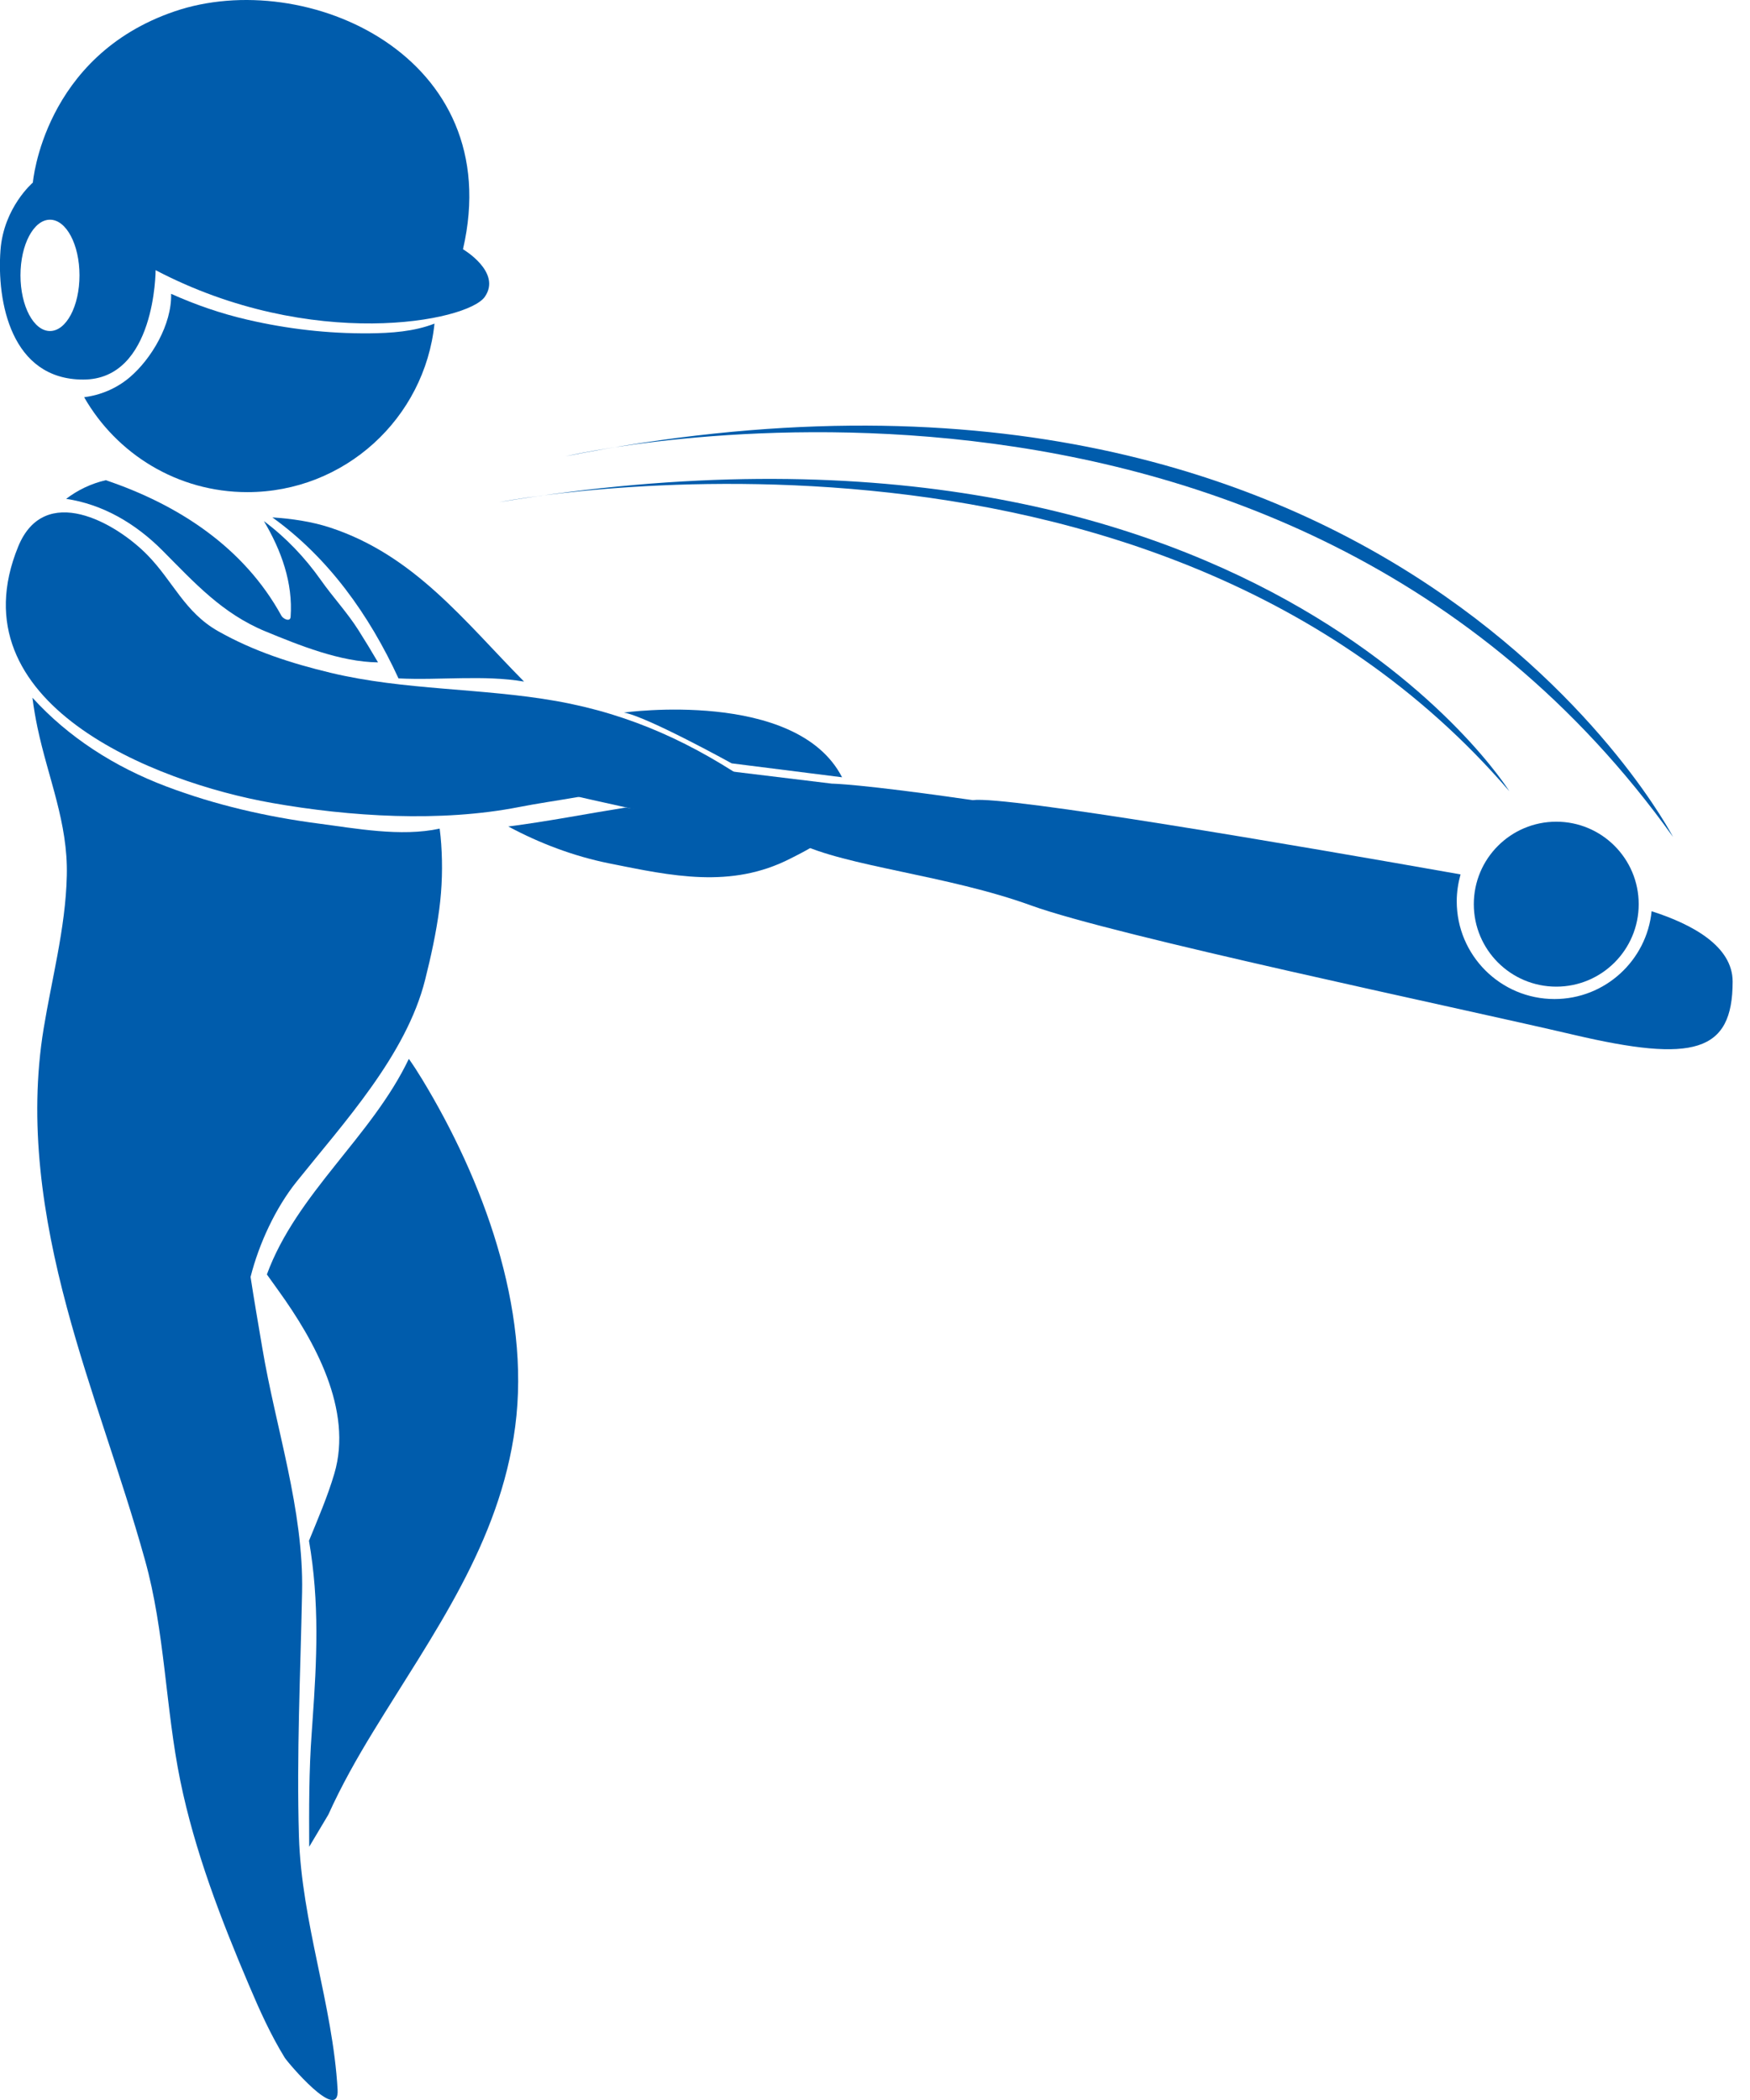
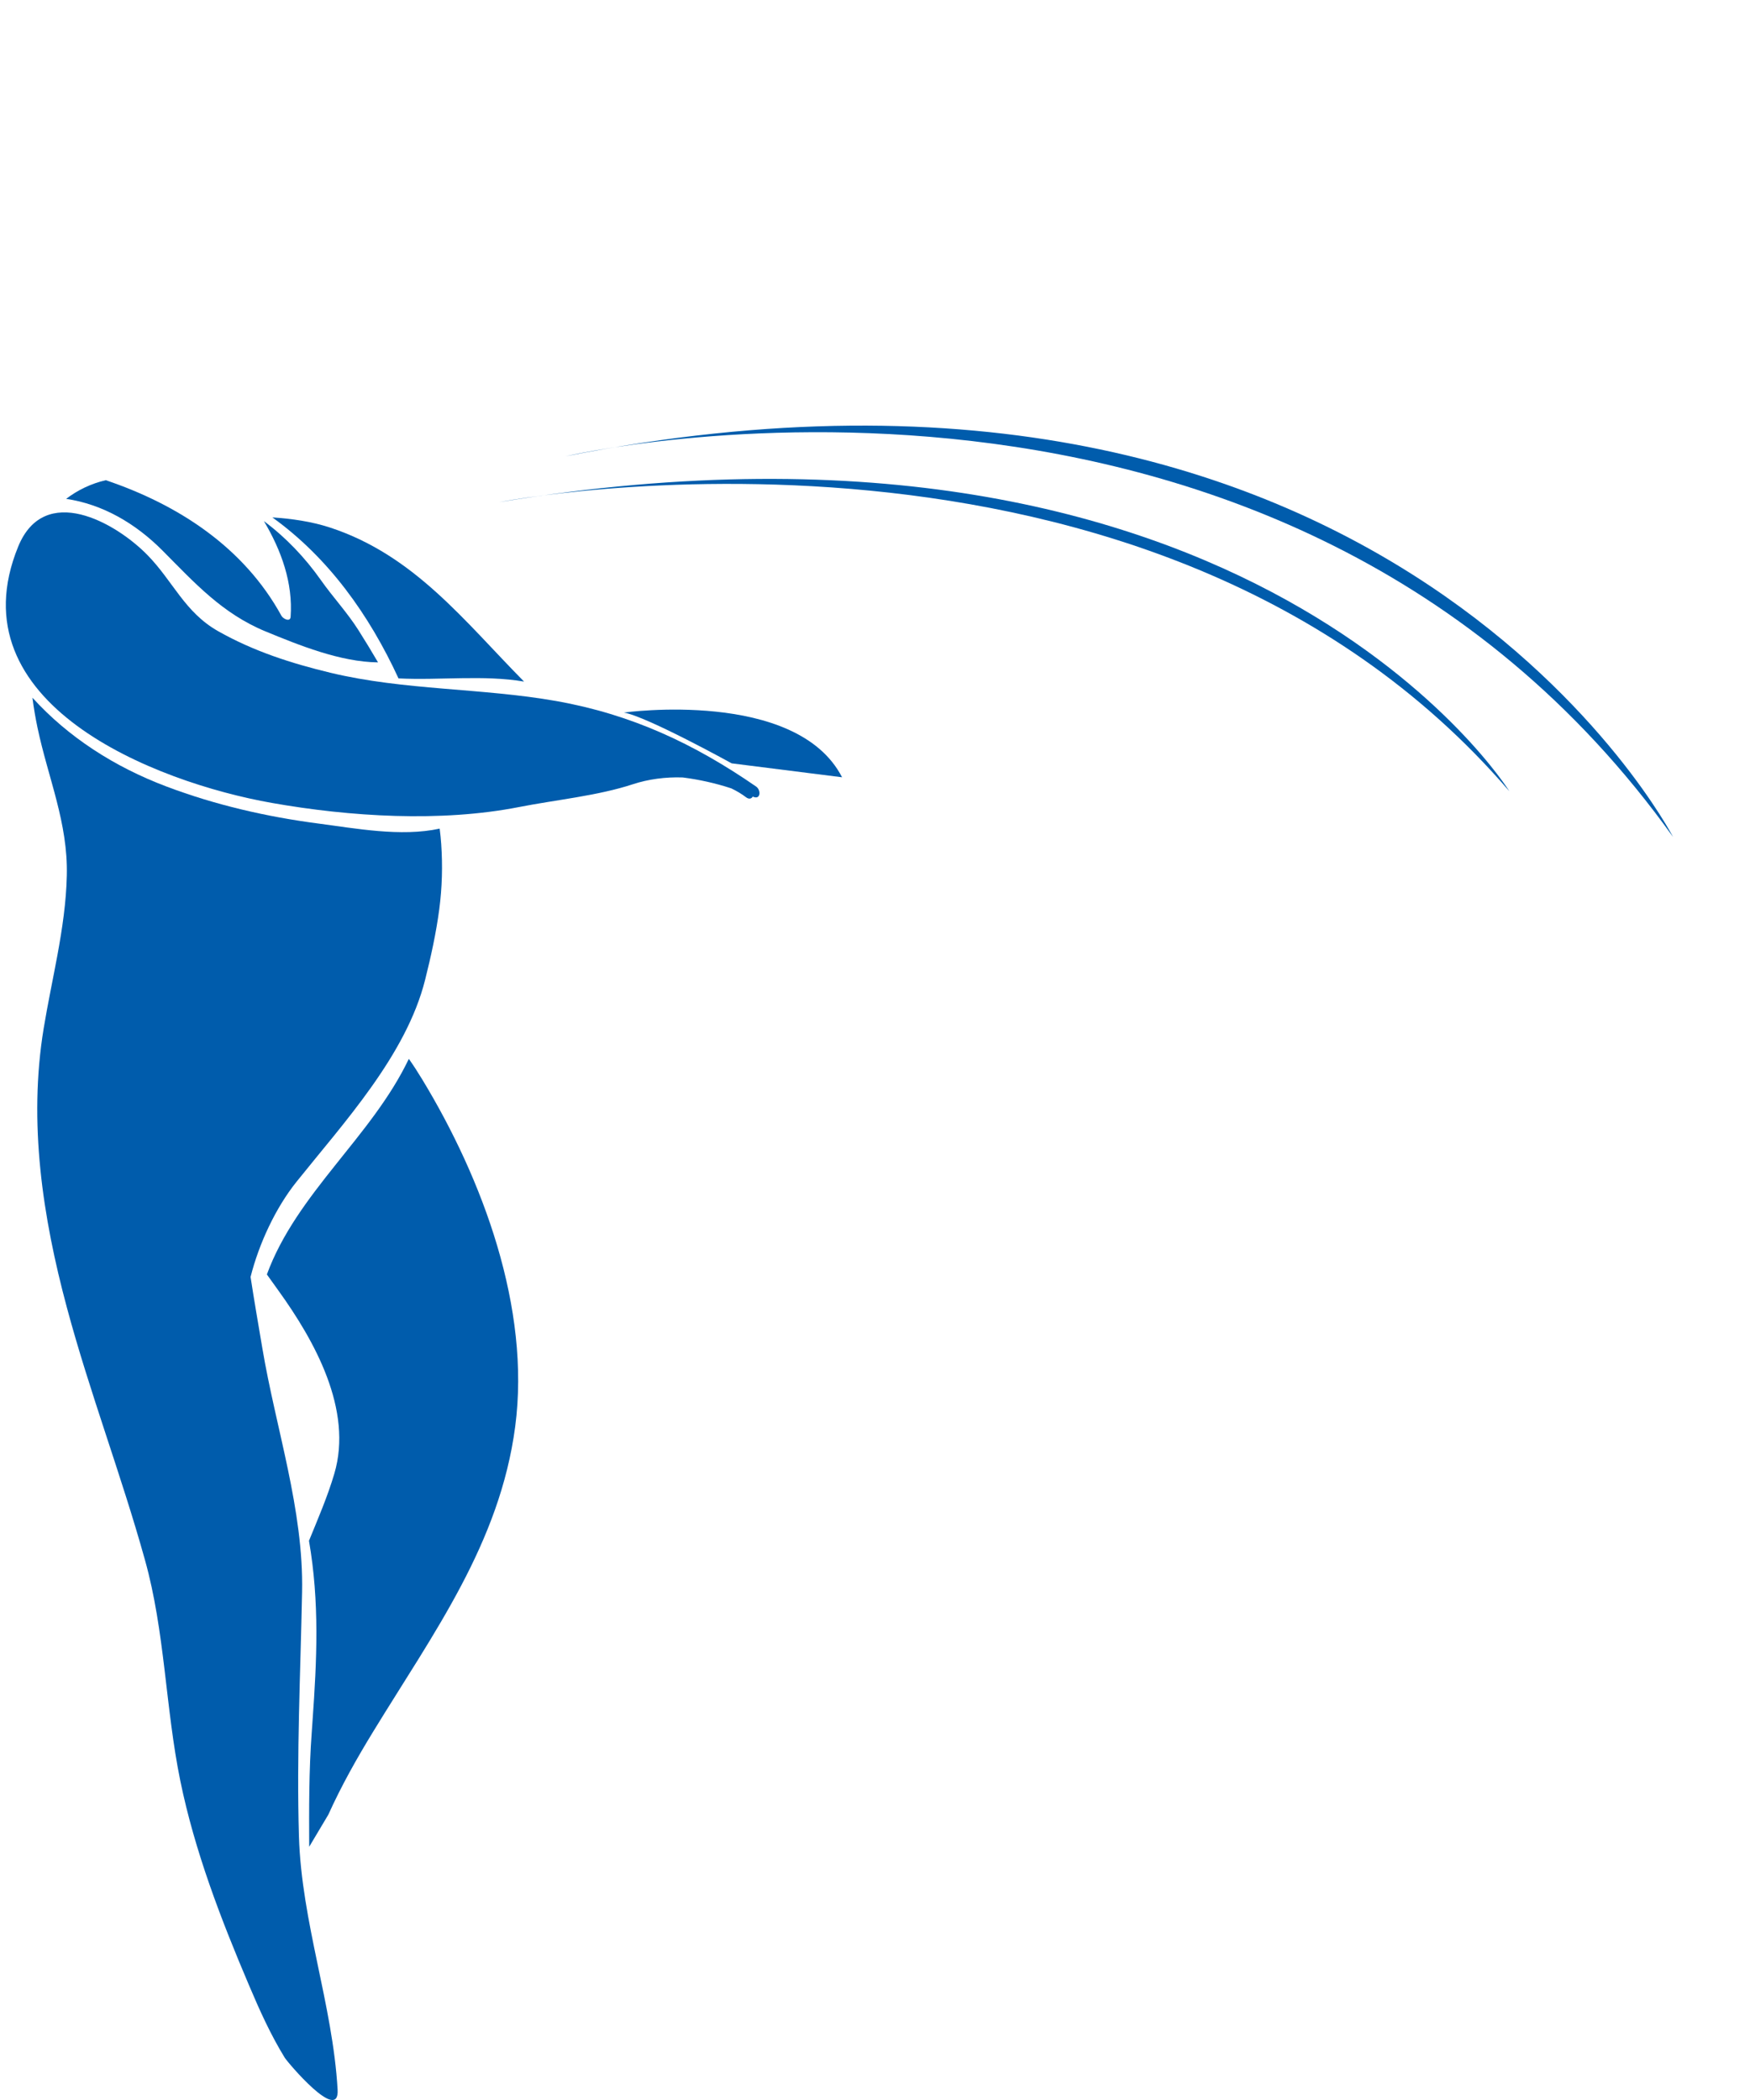
<svg xmlns="http://www.w3.org/2000/svg" width="50" height="60" viewBox="0 0 50 60" fill="none">
  <path d="M9.436 15.075C11.841 15.867 13.27 17.75 14.973 19.474C13.813 19.277 12.568 19.442 11.386 19.383C10.546 17.561 9.382 15.934 7.782 14.783C8.336 14.821 8.888 14.896 9.436 15.075Z" fill="#005CAC" />
-   <path d="M17.867 23.074C17.875 23.075 17.883 23.075 17.892 23.078C19.822 23.291 21.735 23.618 23.656 23.884C23.323 24.164 22.842 24.399 22.586 24.529C20.885 25.401 19.19 25.027 17.401 24.667C16.401 24.465 15.429 24.1 14.523 23.614C15.642 23.471 16.752 23.252 17.867 23.074Z" fill="#005CAC" />
  <path d="M8.929 49.176C9.054 47.422 9.132 45.779 8.828 44.022C9.088 43.386 9.361 42.754 9.552 42.105C10.092 40.279 8.984 38.304 7.961 36.882C7.849 36.726 7.738 36.569 7.625 36.413C8.478 34.089 10.62 32.479 11.681 30.253C11.81 30.435 11.935 30.629 12.061 30.836C13.792 33.689 15.166 37.373 14.72 40.759C14.28 44.099 12.379 46.665 10.671 49.461C10.199 50.232 9.753 51.022 9.381 51.847C9.37 51.869 8.844 52.745 8.834 52.765C8.83 51.68 8.826 50.59 8.906 49.506C8.914 49.397 8.921 49.287 8.929 49.176Z" fill="#005CAC" />
  <path d="M7.583 18.039C6.35 17.529 5.563 16.656 4.645 15.732C3.865 14.947 2.927 14.407 1.89 14.253C2.216 14.005 2.594 13.819 3.022 13.72C5.089 14.417 6.968 15.635 8.042 17.596C8.088 17.679 8.291 17.784 8.303 17.625C8.373 16.657 8.039 15.726 7.54 14.889C8.165 15.354 8.709 15.925 9.165 16.57C9.51 17.061 9.92 17.497 10.244 18.009C10.434 18.309 10.62 18.615 10.801 18.925C9.727 18.915 8.542 18.434 7.583 18.039Z" fill="#005CAC" />
  <path d="M1.641 27.287C1.779 26.535 1.892 25.78 1.909 25.014C1.945 23.506 1.375 22.233 1.071 20.788C1.015 20.519 0.964 20.232 0.927 19.935C1.954 21.065 3.274 21.913 4.754 22.471C6.146 22.998 7.623 23.338 9.099 23.53C10.138 23.665 11.456 23.917 12.562 23.675C12.58 23.823 12.597 23.968 12.606 24.115C12.649 24.738 12.632 25.356 12.551 25.975C12.461 26.656 12.313 27.33 12.146 27.995C11.607 30.145 9.825 32.074 8.476 33.76C7.875 34.509 7.401 35.528 7.159 36.484C7.262 37.161 7.381 37.837 7.494 38.511C7.879 40.809 8.678 43.131 8.631 45.484C8.585 47.809 8.472 50.133 8.541 52.458C8.614 54.931 9.507 57.269 9.646 59.707C9.7 60.683 8.215 58.922 8.135 58.791C7.734 58.139 7.417 57.435 7.119 56.732C6.315 54.842 5.564 52.895 5.151 50.878C4.726 48.798 4.714 46.613 4.141 44.568C3.467 42.145 2.564 39.792 1.912 37.363C1.214 34.767 0.808 32.064 1.247 29.387C1.362 28.687 1.512 27.988 1.641 27.287Z" fill="#005CAC" />
  <path d="M0.52 15.616C1.271 13.782 3.302 14.925 4.216 15.862C4.949 16.613 5.275 17.493 6.236 18.036C7.247 18.607 8.322 18.953 9.447 19.223C11.55 19.728 13.766 19.654 15.895 20.03C18.044 20.412 19.825 21.245 21.605 22.474C21.749 22.576 21.734 22.86 21.518 22.764C21.514 22.762 21.51 22.762 21.507 22.759C21.476 22.818 21.402 22.845 21.317 22.78C21.186 22.68 21.044 22.597 20.894 22.525C20.434 22.374 19.973 22.273 19.508 22.213C19.009 22.195 18.514 22.266 18.094 22.403C17.085 22.737 15.879 22.852 14.827 23.059C12.595 23.497 9.996 23.335 7.768 22.941C4.411 22.348 -1.312 20.095 0.52 15.616Z" fill="#005CAC" />
-   <path d="M3.709 10.778C4.32 10.258 4.912 9.275 4.889 8.395C5.591 8.711 6.324 8.963 7.072 9.135C8.215 9.4 9.372 9.533 10.546 9.524C11.179 9.518 11.832 9.473 12.414 9.246C12.134 11.951 9.847 14.061 7.068 14.061C5.069 14.061 3.33 12.968 2.404 11.349C2.876 11.289 3.333 11.098 3.709 10.778Z" fill="#005CAC" />
-   <path d="M0.014 7.148C0.104 5.927 0.939 5.217 0.939 5.217C0.939 5.217 1.237 1.601 4.991 0.324C8.742 -0.955 14.507 1.602 13.228 7.121C13.228 7.121 14.342 7.774 13.852 8.48C13.363 9.187 8.905 10.056 4.446 7.719C4.446 7.719 4.446 10.845 2.379 10.845C0.313 10.845 -0.095 8.615 0.014 7.148ZM1.428 9.458C1.894 9.458 2.271 8.746 2.271 7.867C2.271 6.988 1.894 6.277 1.428 6.277C0.963 6.277 0.585 6.988 0.585 7.867C0.585 8.746 0.963 9.458 1.428 9.458Z" fill="#005CAC" />
-   <path d="M42.109 25.834C42.109 27.135 43.163 28.19 44.466 28.19C45.766 28.19 46.82 27.135 46.82 25.834C46.82 24.532 45.765 23.477 44.466 23.477C43.163 23.477 42.109 24.532 42.109 25.834Z" fill="#005CAC" />
-   <path d="M16.918 21.557L23.77 22.39C23.77 22.39 24.529 22.39 27.792 22.861C28.752 22.731 37.07 24.159 41.73 24.983C41.662 25.228 41.621 25.484 41.621 25.752C41.621 27.294 42.872 28.544 44.414 28.544C45.859 28.544 47.048 27.443 47.189 26.035C48.347 26.406 49.504 27.03 49.504 28.046C49.504 30.075 48.381 30.365 44.973 29.568C41.565 28.769 31.852 26.739 29.459 25.87C27.067 25.001 24.153 24.756 22.789 24.074C20.578 23.711 14.879 22.39 14.879 22.39L16.918 21.557Z" fill="#005CAC" />
  <path d="M24.059 22.208L20.905 21.81C20.905 21.81 18.477 20.468 17.825 20.359C17.825 20.359 22.754 19.672 24.059 22.208Z" fill="#005CAC" />
  <path d="M47.801 23.913C47.801 23.913 39.754 8.361 16.156 13.037C16.156 13.037 36.6 8.252 47.801 23.913Z" fill="#005CAC" />
  <path d="M43.125 22.608C43.125 22.608 35.783 10.798 14.253 14.348C14.253 14.348 32.906 10.715 43.125 22.608Z" fill="#005CAC" />
</svg>